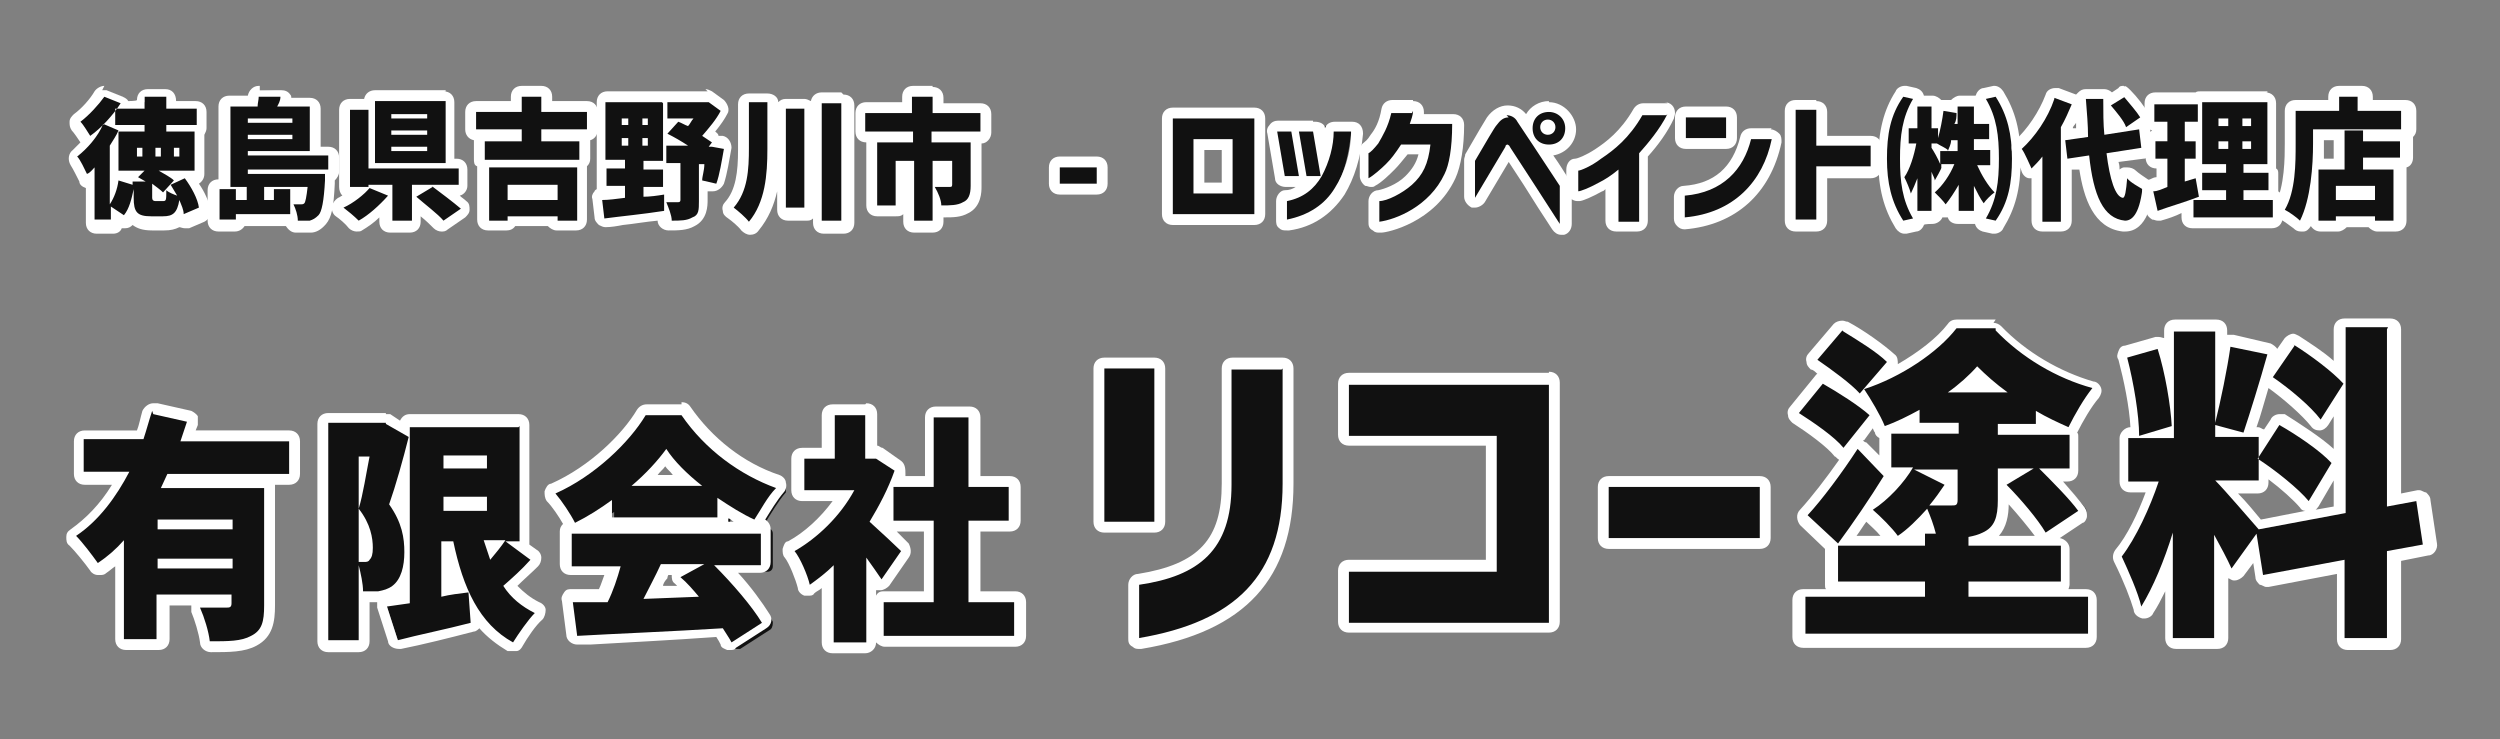
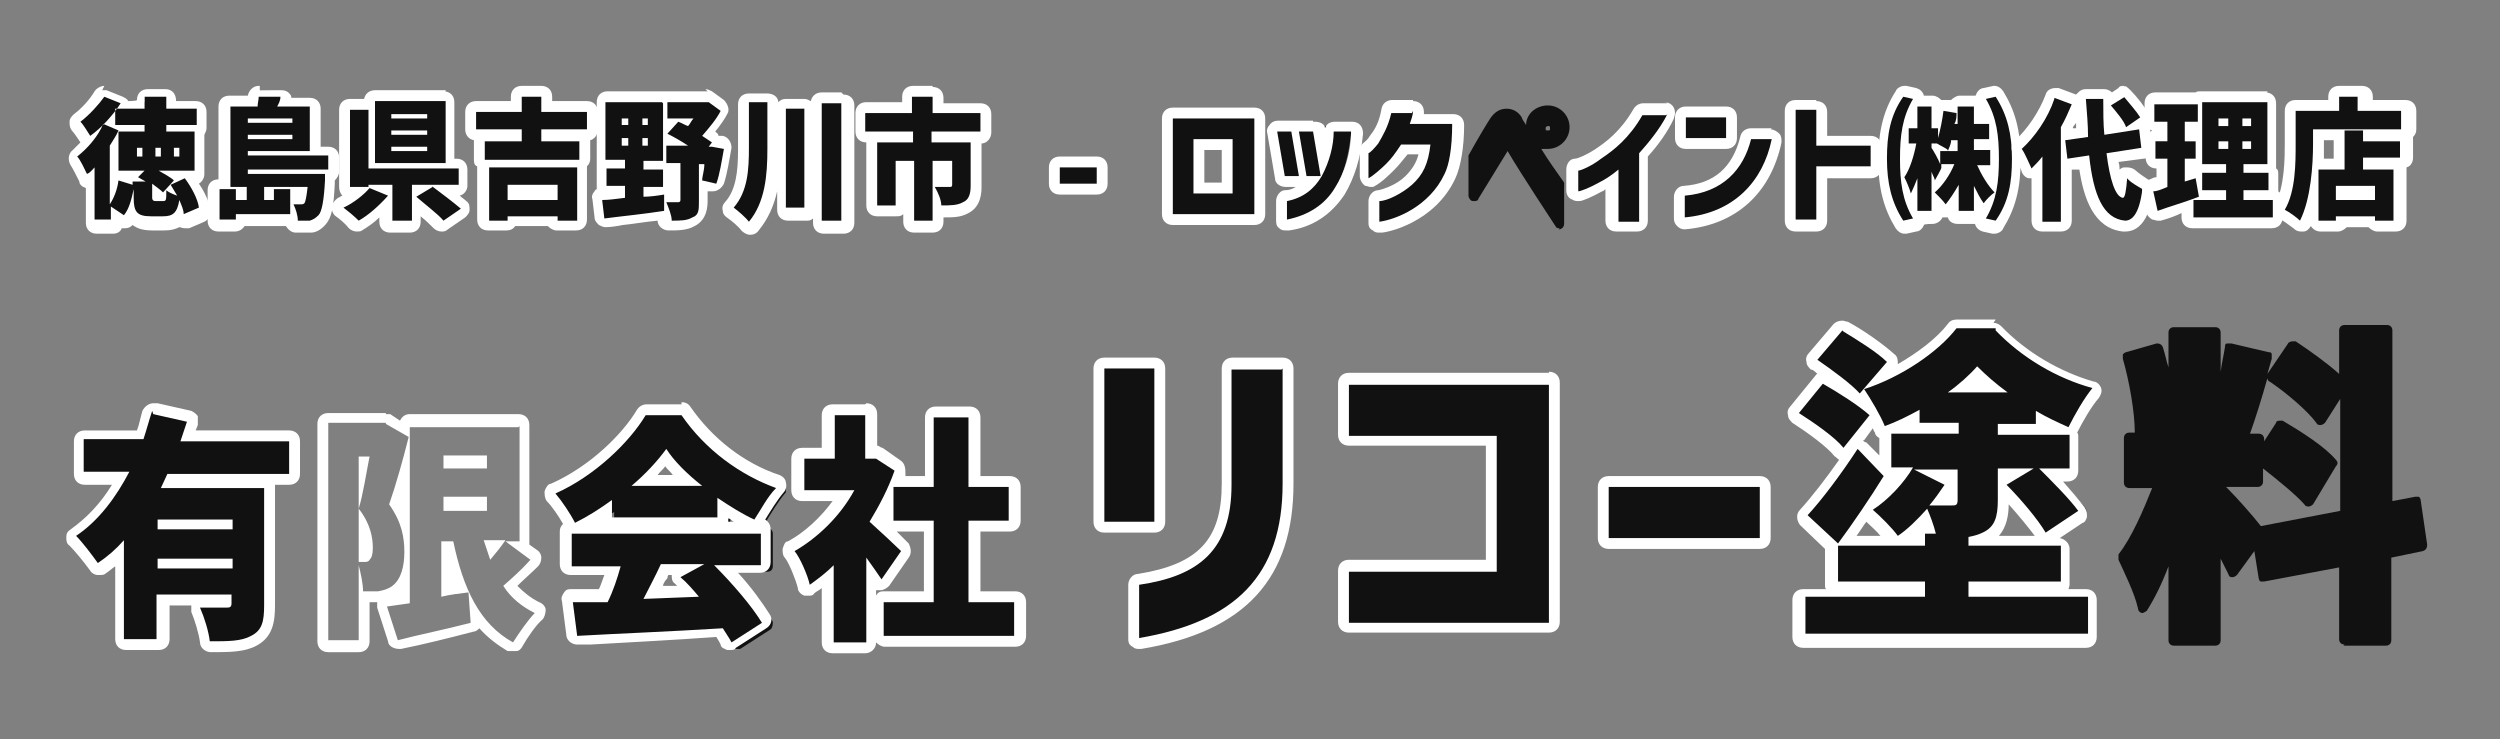
<svg xmlns="http://www.w3.org/2000/svg" id="_レイヤー_1" data-name="レイヤー 1" version="1.1" viewBox="0 0 230 68">
  <rect x="0" y="0" width="230" height="68" fill="#808080" stroke="none" />
  <defs>
    <style>
      .cls-1 {
        fill: #111;
      }

      .cls-1, .cls-2 {
        stroke-width: 0px;
      }

      .cls-2 {
        fill: #fff;
      }
    </style>
  </defs>
  <g id="_レイヤー_2" data-name=" レイヤー 2">
    <g>
      <g>
        <path class="cls-1" d="M8.9,20.8c-.3,0-.5-.2-.5-.5v-3.7h-.3c-.2,0-.3-.1-.3-.3,0-.4-.6-1.2-.8-1.6s0-.5,0-.7c.4-.3.8-.7,1.2-1.1h0c-.1,0-.3-.1-.3-.2-.2-.3-.6-.9-.8-1.2,0-.1,0-.2,0-.4s0-.3.2-.3c.7-.5,1.6-1.5,2-2.2,0-.2.3-.2.4-.2h.2l1.5.6c.1,0,.2.2.3.3h0c0,.1,1.6.1,1.6.1v-.6c0-.3.2-.5.5-.5h1.6c.3,0,.5.2.5.5v.6h2.3c.3,0,.5.2.5.5v1.5c0,.2-.1.4-.3.4v3.8c0,.3-.2.5-.5.5h-.4c.5.7,1.2,1.9,1.4,2.8,0,.2,0,.5-.3.6l-1.4.6h-.4c-.1,0-.2-.2-.2-.3-.3.4-.8.5-1.4.5h-1.1c-1,0-1.5-.3-1.8-.8-.1.2-.2.3-.3.5,0,.1-.2.2-.4.2h-.3l-.4-.3v.3c0,.3-.2.5-.5.5h-1.5,0ZM14.7,18.2s-.1-.1-.2-.2v.2h.2ZM12.2,16.5c0-.1.2-.2.4-.2h-1.1s.7.2.7.2ZM16.4,16.4h.3c0-.1-.3,0-.3,0ZM11,16.3h.1-.2v.2-.2ZM10.5,11.3v-.3l-.2.2h.2Z" />
        <path class="cls-2" d="M15.3,8.9v1.1h2.8v1.5h-2.8v.6h2.6v3.6h-3.3c.5.3,1.1.6,1.4.9l-1,1.1c-.2-.2-.6-.5-1-.8v1.3q0,.3.3.3h.7c.3,0,.3-.1.3-1,.2.2.7.4,1,.5-.2-.3-.4-.7-.6-1l1.3-.6c.6.8,1.2,1.9,1.3,2.7l-1.4.6c0-.4-.2-.8-.4-1.3-.2,1.2-.6,1.5-1.5,1.5h-1.1c-1.3,0-1.6-.4-1.6-1.7v-.8c-.2.9-.4,1.8-.9,2.4l-1.2-.8v1.2h-1.5v-4.8c-.2.2-.4.5-.7.6-.2-.4-.6-1.3-.9-1.6.9-.7,1.9-1.8,2.4-3l1.4.6c-.2.5-.5.9-.8,1.4v5.4c.4-.6.7-1.4.8-2.2l1.3.4v-.3h1.2c-.2-.1-.5-.3-.7-.4l.6-.6h-2.4v-3.6h2.4v-.6h-2.7v-1.5h2.7v-1.1h1.6M16,14.4h.5v-.8h-.5v.8M14.3,14.4h.5v-.8h-.5v.8M12.6,14.4h.5v-.8h-.5v.8M9.6,8.9l1.5.6c-.7,1.1-1.8,2.3-2.8,3-.2-.3-.6-1-.9-1.3.8-.6,1.7-1.6,2.2-2.3M9.6,7.9c-.3,0-.7.2-.9.5-.4.7-1.2,1.6-1.9,2.1-.2.2-.4.4-.4.7s0,.5.2.8c.2.2.6.8.8,1.1h0l-.7.7c-.4.3-.5.9-.2,1.4.2.3.6,1.1.8,1.5,0,.3.3.5.6.6v3.2c0,.6.4,1,1,1h1.5c.4,0,.7-.2.8-.5h.3c.3,0,.5-.1.7-.3.4.3.9.5,1.8.5h1.1c.6,0,1-.1,1.4-.3h0c.1,0,.3.1.5.1h.4l1.4-.6c.4-.2.7-.7.6-1.1-.2-.8-.6-1.7-1.1-2.4.3-.2.5-.5.5-.9v-3.6h0c.1-.2.2-.4.2-.6v-1.5c0-.6-.4-1-1-1h-1.8c0-.7-.4-1.1-1-1.1h-1.6c-.6,0-1,.4-1,1h0c0,.1-.8.1-.8.1-.1-.2-.3-.3-.5-.4l-1.5-.6h-.4l.2-.4Z" />
      </g>
      <g>
        <path class="cls-1" d="M27.2,20.8c-.3,0-.5-.2-.5-.5h0c0-.1-4.5-.1-4.5-.1,0,.3-.2.5-.5.5h-1.5c-.3,0-.5-.2-.5-.5v-2.8c0-.3.2-.5.5-.5h.5v-7.2c0-.3.2-.5.5-.5h2.1v-.4c0-.3.2-.5.5-.5s2,.1,2,.1c.2,0,.3,0,.4.2,0,.1.1.3,0,.4h0c0,.1,2.3.1,2.3.1.3,0,.5.2.5.5v4h1.2c.3,0,.5.2.5.5v1.3c0,.2-.2.4-.4.5v.6c-.2,2.1-.3,3-.7,3.4-.4.4-.8.6-1.1.6h-1.3v.3ZM27.1,18.4h.4s0-.3.1-.7h-.5v.6h0ZM22.1,17.9v-.2h0v.2h0Z" />
        <path class="cls-2" d="M23.8,8.9h2c0,.4-.2.7-.3.9h3v4.1h-5.7v.4h7.4v1.3h-7.4v.4h7.1v.6c-.1,1.9-.3,2.9-.6,3.2s-.5.4-.8.5h-1.1c0-.5-.2-1.1-.4-1.5h.7c.1,0,.2,0,.3-.1.1-.1.2-.6.3-1.5h-4v1.2h.9v-1h1.5v2.3h-5v.5h-1.5v-2.8h1.5v1h1v-1.2h-1.5v-7.4h2.5c0-.3.1-.6.1-.9M22.8,11.3h4.1v-.4h-4.1v.4M22.8,12.8h4.1v-.4h-4.1v.4M29.9,16h0M23.8,7.9c-.5,0-.9.4-1,.9h-1.7c-.6,0-1,.4-1,1v6.7h0c-.6,0-1,.4-1,1v2.8c0,.6.4,1,1,1h1.5c.4,0,.7-.2.9-.5h3.8c.2.3.5.6.9.6h1.4c.4,0,.9-.2,1.4-.8.5-.6.7-1.5.8-3.7v-.3c.2-.2.4-.5.4-.8v-1.3c0-.6-.4-1-1-1h-.7v-3.5c0-.6-.4-1-1-1h-1.7c0-.1,0-.2-.1-.3-.2-.3-.5-.4-.8-.4h-2c0-.1,0-.4,0-.4Z" />
      </g>
      <g>
        <path class="cls-1" d="M36.1,20.8c-.3,0-.5-.2-.5-.5v-1.5c-.7.7-1.6,1.4-2.4,1.9h-.3c0,0-.3,0-.4-.2-.3-.3-.9-.9-1.3-1.1-.1-.1-.2-.3-.2-.4,0-.2.1-.3.3-.4.5-.2,1-.6,1.4-.9h-.6c-.3,0-.5-.2-.5-.5v-7.1c0-.3.2-.5.5-.5h1.7v-.3c0-.3.2-.5.5-.5h6.5c.3,0,.5.2.5.5v5.7h.7c.3,0,.5.2.5.5v1.5c0,.3-.2.5-.5.5h-1.1c.6.5,1.2.9,1.6,1.3,0,.1.2.3.2.4s0,.3-.2.4l-1.6,1.1h-.3c0,0-.3,0-.4-.2-.4-.5-1.3-1.2-2.1-1.8v1.5c0,.3-.2.5-.5.5h-1.8.3Z" />
        <path class="cls-2" d="M41,9.3v5.7h-6.5v-5.7h6.5M36,10.9h3.3v-.4h-3.3v.4M36,12.4h3.3v-.4h-3.3v.4M36,13.9h3.3v-.4h-3.3v.4M33.9,10.1v5.4h8.3v1.5h-4.3v3.3h-1.8v-3.3h-2.2v.2h-1.7v-7.1h1.7M39.7,17.1c.8.6,2,1.5,2.7,2.1l-1.6,1.1c-.5-.6-1.7-1.5-2.5-2.2l1.5-.9M34,17.3l1.7.7c-.8.9-1.8,1.8-2.7,2.3-.4-.4-1-.9-1.4-1.2.9-.4,1.9-1.2,2.4-1.8M41,8.3h-6.5c-.5,0-.9.3-1,.8h-1.3c-.6,0-1,.4-1,1v7.1c0,.3.1.6.3.8-.1,0-.3.2-.4.2-.3.2-.5.5-.6.8,0,.3.1.7.4.9.3.2.9.7,1.2,1.1.2.2.5.3.7.3s.4,0,.5-.1c.5-.3,1.1-.7,1.6-1.2v.4c0,.6.4,1,1,1h1.8c.6,0,1-.4,1-1v-.5c.5.4.9.8,1.2,1.1.2.2.5.3.7.3s.4,0,.6-.2l1.6-1.1c.2-.2.4-.4.4-.7s0-.6-.3-.8c-.2-.2-.4-.3-.6-.5.4-.1.7-.5.7-.9v-1.5c0-.6-.4-1-1-1h-.2v-5.2c0-.6-.4-1-1-1h.2Z" />
      </g>
      <g>
        <path class="cls-1" d="M51.2,20.8c-.2,0-.4-.2-.5-.4h-3.6c0,.2-.3.4-.5.4h-1.7c-.3,0-.5-.2-.5-.5v-5.2c-.2,0-.4-.2-.4-.5v-1.7c0-.3.2-.5.5-.5h2.9-3.7c-.3,0-.5-.2-.5-.5v-1.6c0-.3.2-.5.5-.5h3.7v-.9c0-.3.2-.5.5-.5h1.8c.3,0,.5.2.5.5v.9h3.7c.3,0,.5.2.5.5v1.6c0,.3-.2.5-.5.5h-3.7,3c.3,0,.5.2.5.5v1.7c0,.2,0,.4-.3.5v5.2c0,.3-.2.5-.5.5h-1.8,0ZM50.7,17.9v-.4h-3.6v.4h3.6Z" />
        <path class="cls-2" d="M49.8,8.9v1.4h4.2v1.6h-4.2v1.1h3.5v1.7h-8.7v-1.7h3.4v-1.1h-4.2v-1.6h4.2v-1.4h1.8M53.1,15.4v4.9h-1.8v-.4h-4.6v.4h-1.7v-4.9h8.1M46.7,18.4h4.6v-1.4h-4.6v1.4M49.8,7.9h-1.8c-.6,0-1,.4-1,1v.4h-3.2c-.6,0-1,.4-1,1v1.6c0,.5.3.9.8,1h0v1.7c0,.3,0,.6.3.7h0v4.9c0,.6.4,1,1,1h1.7c.3,0,.6-.1.8-.4h3c.2.2.5.4.8.4h1.8c.6,0,1-.4,1-1v-4.9h0c.2-.2.3-.4.3-.7v-1.7h0c.4-.1.7-.5.7-1v-1.6c0-.6-.4-1-1-1h-3.2v-.4c0-.6-.4-1-1-1h0Z" />
      </g>
      <g>
        <path class="cls-1" d="M61.7,20.8c-.3,0-.5-.2-.5-.5v-.5c-1.2.2-2.5.3-3.7.5l-1.6.2h0c0,0-.2,0-.3-.1,0,0-.2-.2-.2-.3l-.2-1.7c0-.1,0-.3,0-.4,0-.1.2-.2.3-.2.5,0,1,0,1.7-.1h-1.2c-.3,0-.5-.2-.5-.5v-1.6c0-.1,0-.3.2-.4,0,0-.2-.2-.2-.4v-5.3c0-.3.2-.5.5-.5h9.7l1.1.8c.2.2.3.4,0,.7-.3.4-.7,1.2-1.4,1.9.2.1.3.2.4.3,0,0,.2.2.2.3h.6c.3.2.4.4.4.7-.2,1.1-.4,2.4-.7,3.3,0,.2-.3.4-.5.4s0,0,0,0l-.9-.2v1.4c0,.8,0,1.6-.9,2-.6.3-1.3.3-2.2.3h-.2ZM62.1,18.2v-2.6h-.6v1.8h0c0,0,.2.2.2.4v.3h.4,0ZM61.5,11.5h0Z" />
        <path class="cls-2" d="M65.2,9.4l1.1.8c-.4.8-1.1,1.6-1.7,2.3.3.2.6.4.9.6l-.3.4h.3l1.1.2c-.2,1.1-.4,2.4-.7,3.2l-1.3-.3c0-.4.2-.9.2-1.5h-.5v3.4c0,.8,0,1.3-.6,1.5-.5.3-1.1.3-1.9.3,0-.5-.3-1.2-.5-1.7h1.1q.2,0,.2-.2v-3.4h-1.3v-1.6h2c-.6-.4-1.3-.8-1.9-1.1l1-1.1c.3.1.6.3.9.4.2-.2.3-.5.5-.7h-2.4v-1.5h3.8M61,9.5v5.3h-1.8v.8h1.8v1.6h-1.8v.9c.6,0,1.3-.1,1.9-.2v1.5c-1.9.3-4,.5-5.5.7l-.2-1.7c.6,0,1.3-.1,2.1-.2v-1.1h-1.7v-1.6h1.7v-.8h-1.8v-5.3h5.2M59.1,11.5h.5v-.6h-.5v.6M57.2,11.5h.6v-.6h-.6v.6M59.1,13.4h.5v-.7h-.5v.7M57.2,13.4h.6v-.7h-.6v.7M65.2,8.4h-9.3c-.6,0-1,.4-1,1v8s-.2.1-.2.2c-.2.2-.3.5-.2.7l.2,1.7c0,.3.2.5.4.7.2.1.4.2.6.2s0,0,0,0c.5,0,1.1-.1,1.6-.2,1-.1,2.1-.3,3.2-.4h0c0,.5.5.9,1,.9.9,0,1.7,0,2.4-.4,1.2-.6,1.2-1.9,1.2-2.4v-.8h.5c.4,0,.8-.3,1-.7.3-.9.5-2.2.7-3.3,0-.5-.3-1-.8-1.1h-.4c0-.2-.2-.3-.3-.4.5-.6.9-1.2,1.1-1.6.3-.4,0-1-.3-1.3l-1.1-.8c-.2-.1-.4-.2-.6-.2h0l.2.2Z" />
      </g>
      <g>
        <path class="cls-1" d="M68.9,20.9c0,0-.3,0-.4-.2-.3-.3-.9-.9-1.3-1.2,0,0-.2-.2-.2-.3s0-.3,0-.4c1.1-1.3,1.3-3,1.3-5.2v-4.2c0-.3.2-.5.5-.5h1.7c.3,0,.5.2.5.5v4.2c0,2.4,0,5.1-1.8,7.1,0,.1-.2.2-.4.2h0ZM75.6,20.8c-.3,0-.5-.2-.5-.5v-10.8c0-.3.2-.5.5-.5h1.8c.3,0,.5.2.5.5v10.8c0,.3-.2.5-.5.5h-1.8ZM72.3,19.6c-.3,0-.5-.2-.5-.5v-9.1c0-.3.2-.5.5-.5h1.7c.3,0,.5.2.5.5v9.1c0,.3-.2.5-.5.5h-1.7Z" />
        <path class="cls-2" d="M77.4,9.5v10.8h-1.8v-10.8h1.8M70.6,9.5v4.2c0,2.4-.2,4.9-1.7,6.7-.3-.4-1-1-1.4-1.3,1.3-1.5,1.4-3.5,1.4-5.5v-4.2h1.7M74,10v9.1h-1.7v-9.1h1.7M77.4,8.5h-1.8c-.5,0-.9.3-1,.8-.2-.1-.4-.2-.6-.2h-1.7c-.3,0-.5.1-.7.3,0-.5-.5-.8-1-.8h-1.7c-.6,0-1,.4-1,1v4.2c0,2-.2,3.7-1.2,4.8-.2.2-.3.5-.2.8,0,.3.2.5.5.7s1,.8,1.2,1.1c.2.2.5.4.8.4h0c.3,0,.6-.1.8-.4.9-1.1,1.4-2.3,1.7-3.6v1.7c0,.6.4,1,1,1h1.7c.2,0,.4,0,.6-.2v.4c0,.6.4,1,1,1h1.8c.6,0,1-.4,1-1v-10.8c0-.6-.4-1-1-1h0l-.2-.2Z" />
      </g>
      <g>
        <path class="cls-1" d="M84,20.8c-.3,0-.5-.2-.5-.5v-5h-.7v3.6c0,.3-.2.5-.5.5h-1.7c-.3,0-.5-.2-.5-.5v-5.8c0-.3.2-.5.5-.5h2.8-3.9c-.3,0-.5-.2-.5-.5v-1.7c0-.3.2-.5.5-.5h3.8v-1c0-.3.2-.5.5-.5h1.8c.3,0,.5.2.5.5v1h3.9c.3,0,.5.2.5.5v1.7c0,.3-.2.5-.5.5h-4,3.1c.3,0,.5.2.5.5v4c0,.7,0,1.6-1,2-.7.3-1.4.3-2.3.3s-.3,0-.4-.2v1.1c0,.3-.2.5-.5.5h-1.7.3ZM86.3,16.7h.8v-1.4h-.8v1.4Z" />
        <path class="cls-2" d="M85.8,8.9v1.5h4.4v1.7h-4.5v1h3.6v4c0,.8-.2,1.3-.7,1.5-.5.3-1.2.3-2,.3,0-.5-.3-1.2-.6-1.7h1.3c.2,0,.3,0,.3-.2v-2.2h-1.8v5.5h-1.7v-5.5h-1.7v4.1h-1.7v-5.8h3.3v-1h-4.4v-1.7h4.3v-1.5h1.8M85.8,7.9h-1.8c-.6,0-1,.4-1,1v.5h-3.3c-.6,0-1,.4-1,1v1.7c0,.6.4,1,1,1h0v5.8c0,.6.4,1,1,1h1.7c.3,0,.5,0,.7-.2v.7c0,.6.4,1,1,1h1.7c.6,0,1-.4,1-1v-.4c.9,0,1.6,0,2.3-.4,1.2-.6,1.2-2,1.2-2.4v-4h0c.5,0,.9-.5.9-1v-1.7c0-.6-.4-1-1-1h-3.4v-.5c0-.6-.4-1-1-1h0Z" />
      </g>
      <g>
        <rect class="cls-1" x="97.1" y="14.9" width="4.4" height="2.5" rx=".5" ry=".5" />
        <path class="cls-2" d="M100.9,15.4v1.5h-3.4v-1.5h3.4M100.9,14.4h-3.4c-.6,0-1,.4-1,1v1.5c0,.6.4,1,1,1h3.4c.6,0,1-.4,1-1v-1.5c0-.6-.4-1-1-1h0Z" />
      </g>
      <g>
        <path class="cls-1" d="M107.9,20.2c-.3,0-.5-.2-.5-.5v-8.8c0-.3.2-.5.5-.5h7.5c.3,0,.5.2.5.5v8.8c0,.3-.2.5-.5.5h-7.5ZM113,17.3v-4h-2.6v4h2.6Z" />
        <path class="cls-2" d="M115.4,10.9v8.8h-7.5v-8.8h7.5M109.8,17.8h3.6v-5h-3.6v5M115.4,9.9h-7.5c-.6,0-1,.4-1,1v8.8c0,.6.4,1,1,1h7.5c.6,0,1-.4,1-1v-8.8c0-.6-.4-1-1-1h0ZM110.8,13.8h1.6v3h-1.6v-3h0Z" />
      </g>
      <g>
        <path class="cls-1" d="M118.3,20.7c0,0-.2,0-.3-.1,0,0-.2-.2-.2-.4v-1.7c0-.2.2-.5.4-.5.9-.2,1.7-.6,2.3-1.3h-.3c0,0-.3,0-.4-.2,0,.1-.2.2-.4.2h-1.3c-.2,0-.5-.2-.5-.4l-.7-4.1c0-.1,0-.3,0-.4s.2-.2.4-.2h1.2c.2,0,.3,0,.4.2h0c0-.1.2-.2.4-.2h1.2c.2,0,.5.2.5.4l.4,2.5c.3-.9.4-1.7.4-2.4s.2-.5.5-.5h1.6c0,0,.3,0,.4.2,0,.1,0,.2,0,.4-.2,2.1-.7,4-1.6,5.4-1.1,1.7-2.7,2.8-4.7,3.1h0Z" />
        <path class="cls-2" d="M120.8,12.1l.7,4.1h-1.3l-.7-4.1h1.2M118.8,12.1l.7,4.1h-1.3l-.7-4.1h1.2M124.3,12.1h0M124.3,12.1c0,1.9-.6,3.8-1.5,5.2-.9,1.5-2.4,2.5-4.4,2.9v-1.7c1.5-.3,2.5-1.1,3.2-2.3h0c.7-1.3,1.1-2.8,1.1-4.1h1.6M121.6,16.2h0M120.8,11.1h-3.2c-.3,0-.6.1-.8.4-.2.2-.3.5-.2.8l.7,4.1c0,.5.5.8,1,.8h.9c-.3.2-.6.3-1,.3s-.8.5-.8,1v1.7c0,.3,0,.6.3.8.2.2.4.2.7.2s0,0,.2,0c2.2-.3,3.9-1.5,5.1-3.3.9-1.5,1.5-3.4,1.7-5.6h0c0-.7-.4-1.1-1-1.1h-1.6c-.4,0-.8.2-.9.6,0-.4-.5-.6-.9-.6h-.2ZM124.3,13.1h0ZM121.6,17.2h0Z" />
      </g>
      <g>
        <path class="cls-1" d="M126.9,20.9c0,0-.2,0-.3-.1,0,0-.2-.2-.2-.4v-1.9c0-.3.2-.5.4-.5.7,0,1.9-.7,2.7-1.4.8-.8,1.3-1.6,1.5-2.9h-1.8c-.5.8-.9,1.2-1.3,1.6-.4.4-1.2,1.1-1.7,1.4s0,0-.2,0h-.3c0,0-.2-.3-.2-.4v-2.3c0-.2,0-.3.2-.4.2-.2.5-.4.7-.8.4-.6.8-1.4,1.1-2.6,0-.2.2-.4.5-.4h1.9c.1,0,.3,0,.4.2,0,.1.1.3.1.4,0,.2,0,.5-.1.7h3.3c.3,0,.5.2.5.5,0,2-.3,3.8-.7,4.8-1.8,3.9-5.9,4.6-6.4,4.7h0v-.2Z" />
        <path class="cls-2" d="M130,10.2h0M130,10.2c0,.4-.2.9-.3,1.2h3.9c0,2.3-.3,3.8-.7,4.6-1.4,3-4.5,4.2-6,4.4v-1.9c.7,0,2.1-.7,3-1.5,1-.9,1.5-1.9,1.7-3.7h-2.7c-.6.9-.9,1.3-1.4,1.8-.4.4-1.2,1.1-1.6,1.3v-2.3c.2-.1.5-.4.9-.9.4-.7.9-1.5,1.2-2.8h1.9M133.6,11.4h0M130,9.2h-1.9c-.5,0-.9.3-1,.8-.2,1.2-.6,1.9-1,2.4-.3.5-.5.6-.6.7-.3.2-.4.5-.4.8v2.3c0,.3.2.7.5.9.2,0,.3.1.5.1s.3,0,.4-.1c.6-.3,1.4-1.1,1.8-1.5s.7-.8,1.2-1.4h1c-.2.8-.6,1.4-1.2,2-.8.8-2,1.2-2.5,1.3-.5,0-.9.5-.9,1v1.9c0,.3,0,.6.4.8.2.2.4.2.6.2h.2c.5,0,4.9-.9,6.8-5,.5-1.1.8-2.9.8-4.9h0c0-.6-.4-1-1-1h-2.7v-.2c0-.6-.4-1-1-1h0Z" />
      </g>
      <g>
        <path class="cls-1" d="M143.5,21c-.2,0-.3,0-.4-.2,0,0-3.3-5-4.4-6.9l-2.7,4.4c0,.2-.3.2-.4.2h-.1c-.2,0-.4-.3-.4-.5v-3.7c1-1.8,1.8-3.1,2-3.4.4-.6.9-.9,1.5-.9s1.1.3,1.4.8c0,.1.2.4.4.7,0-1,.9-1.8,2-1.8s2,.9,2,2-.9,2-2,2-.4,0-.6,0c.6,1,1.4,2.1,2.1,3.1v3.8c0,.2-.1.4-.4.5h-.1,0ZM142.4,11.6s-.2,0-.2.2,0,.2.2.2.2,0,.2-.2,0-.2-.2-.2Z" />
-         <path class="cls-2" d="M142.5,10.3c.8,0,1.5.6,1.5,1.5s-.6,1.5-1.5,1.5-1.5-.6-1.5-1.5.6-1.5,1.5-1.5M142.4,12.4c.4,0,.7-.3.7-.7s-.3-.7-.7-.7-.7.3-.7.7.3.7.7.7M138.6,10.6c.4,0,.8.2,1,.6.4.6,2.2,3.3,3.9,5.9v3.5c-2-3.1-2.9-4.5-4.6-7.1,0-.1-.2-.2-.2-.2,0,0-.2,0-.2.2l-2.8,4.7v-3.4c1-1.7,1.8-3.1,2-3.3.3-.4.6-.7,1.1-.7M142.5,9.3c-.9,0-1.7.5-2.1,1.2-.4-.5-1-.8-1.7-.8s-1.4.4-1.9,1.1c-.2.3-.9,1.5-2,3.4,0,.2-.1.3-.1.5v3.4c0,.4.3.8.7,1h.3c.3,0,.7-.2.9-.5l2.2-3.7c1,1.5,1.7,2.6,2.7,4.2l1.3,2c.2.3.5.5.8.5h.3c.4-.1.7-.5.7-1v-3.5c0-.2,0-.4-.2-.5-.5-.8-1-1.6-1.5-2.3,1.2-.2,2.1-1.2,2.1-2.4s-1.1-2.5-2.5-2.5h0Z" />
      </g>
      <g>
        <path class="cls-1" d="M149,20.8c-.3,0-.5-.2-.5-.5v-3.9c-.3.2-.7.5-1,.6-.9.5-1.8.8-2,.8h-.1c-.1,0-.2,0-.3-.1-.1,0-.2-.2-.2-.4v-1.9c0-.2.2-.4.4-.5.1,0,1-.4,2-1,1.5-.9,2.6-2.2,3.6-3.8,0-.2.3-.2.4-.2h2.2c.2,0,.3,0,.4.2,0,.1.1.3,0,.5-.6,1.3-1.6,2.5-2.5,3.5v6.1c0,.3-.2.5-.5.5h-1.9,0Z" />
        <path class="cls-2" d="M153.4,10.5h0M153.4,10.5c-.7,1.4-1.8,2.7-2.6,3.6v6.3h-1.9v-4.8c-.6.5-1.2.9-1.8,1.2-.9.5-1.7.8-1.9.8v-1.9c.2,0,1.2-.4,2.1-1.1,1.2-.8,2.6-1.9,3.8-4h2.2M153.4,9.5h-2.2c-.4,0-.7.2-.9.5-1.2,2.1-2.6,3.1-3.5,3.7-.9.6-1.7.9-1.9.9-.5,0-.8.5-.8,1v1.9c0,.3.1.6.4.8.2.1.4.2.6.2s.2,0,.2,0c.3,0,1.2-.4,2.1-.9.1,0,.2-.1.3-.2v2.9c0,.6.4,1,1,1h1.9c.6,0,1-.4,1-1v-5.9c.9-1,1.8-2.2,2.4-3.5,0-.1.1-.3.1-.5,0-.6-.4-1-1-1h.3ZM153.4,11.5h0Z" />
      </g>
      <g>
        <path class="cls-1" d="M155,20.5c-.1,0-.2,0-.3-.1-.1,0-.2-.2-.2-.4v-2c0-.3.2-.5.5-.5,3-.2,4.9-1.8,5.6-4.8,0-.2.3-.4.5-.4h1.9c.1,0,.3,0,.4.2,0,.1.1.3.1.4-.9,4.4-3.9,7.2-8.4,7.6h-.1ZM155,13.1c-.3,0-.5-.2-.5-.5v-1.9c0-.3.2-.5.5-.5h3.7c.3,0,.5.2.5.5v1.9c0,.3-.2.5-.5.5h-3.7Z" />
        <path class="cls-2" d="M158.8,10.8v1.9h-3.7v-1.9h3.7M163,12.8c-.8,3.9-3.5,6.8-8,7.2v-2c3.5-.3,5.4-2.4,6.1-5.2h1.9M158.8,9.8h-3.7c-.6,0-1,.4-1,1v1.9c0,.6.4,1,1,1h3.7c.6,0,1-.4,1-1v-1.9c0-.6-.4-1-1-1h0ZM163,11.8h-1.9c-.5,0-.9.3-1,.8-.7,2.8-2.4,4.3-5.2,4.5-.5,0-.9.5-.9,1v2c0,.3.1.5.3.7s.4.3.7.3,0,0,0,0c4.7-.4,7.9-3.3,8.9-8,0-.3,0-.6-.2-.8s-.5-.4-.8-.4h0ZM163,13.8h0Z" />
      </g>
      <g>
        <path class="cls-1" d="M165.2,20.8c-.3,0-.5-.2-.5-.5v-10.1c0-.3.2-.5.5-.5h1.9c.3,0,.5.2.5.5v2.7h4.5c.3,0,.5.2.5.5v1.9c0,.3-.2.5-.5.5h-4.5v4.4c0,.3-.2.5-.5.5h-1.9Z" />
        <path class="cls-2" d="M167.1,10.2v3.2h5v1.9h-5v4.9h-1.9v-10.1h1.9M167.1,9.2h-1.9c-.6,0-1,.4-1,1v10.1c0,.6.4,1,1,1h1.9c.6,0,1-.4,1-1v-3.9h4c.6,0,1-.4,1-1v-1.9c0-.6-.4-1-1-1h-4v-2.2c0-.6-.4-1-1-1h0Z" />
      </g>
      <g>
        <path class="cls-1" d="M175.1,20.9c-.2,0-.3,0-.4-.2-1.1-1.7-1.5-3.5-1.5-6s.5-4.3,1.5-6c0-.1.3-.2.4-.2h.1l.9.2c.2,0,.3.1.3.3v.4h1.3c.3,0,.5.2.5.5v.7-.4c0-.1,0-.3.2-.4h.3c.1,0,0,0,0,0l.8.2c0-.3.2-.5.5-.5h1.4c.3,0,.5.2.5.5v1.1h.9c-.2-.5-.4-1.1-.7-1.6v-.4c0-.1.2-.3.3-.3l.9-.2h.1c.2,0,.3,0,.4.2,1.1,1.7,1.5,3.5,1.5,6s-.5,4.3-1.5,6c0,.1-.3.2-.4.2h-.1l-.9-.2c-.2,0-.3-.1-.3-.3v-.4c.1-.2.3-.5.4-.7h-.1c-.2,0-.3,0-.4-.2h0v.4c0,.3-.2.5-.5.5h-1.4c-.3,0-.5-.2-.5-.5v-.6c-.1.2-.2.3-.4.4,0,0-.2.2-.4.2s0,0,0,0c-.2,0-.3,0-.4-.2,0-.1-.2-.2-.3-.4v.6c0,.3-.2.5-.5.5h-1.3v.4c0,.1-.2.3-.3.3l-.9.2h-.1,0ZM175.8,18.3c0,.2.1.4.2.6v-.6h-.2ZM182.7,15.7c.2.3.4.6.6.9v-1h-.6ZM175.4,13.7v1.4c.1-.4.3-.8.4-1.3h-.4,0ZM183.1,13.3h.2v-.3c0,.1-.2.2-.4.2h-.9,1.1ZM176,11.3v-1c-.1.3-.2.6-.3,1h.3Z" />
        <path class="cls-2" d="M183.6,8.9c1.1,1.7,1.5,3.5,1.5,5.7s-.3,4-1.5,5.7l-.9-.2c1-1.7,1.2-3.4,1.2-5.5s-.2-3.8-1.2-5.5l.9-.2M175.1,8.9l.9.2c-1,1.7-1.2,3.4-1.2,5.5s.2,3.8,1.2,5.5l-.9.2c-1.1-1.7-1.5-3.5-1.5-5.7s.3-4,1.5-5.7M181.6,9.8v1.6h1.4v1.4h-1.4v1h1.5v1.4h-1.2c.4.9,1,1.9,1.6,2.5-.3.2-.8.7-1,1-.3-.4-.6-1-.9-1.6v2.3h-1.4v-2.4c-.4.7-.8,1.3-1.2,1.8-.2-.3-.7-.8-1-1.1.7-.6,1.4-1.6,1.8-2.6h-1.2v.3c.1,0-.6,1.2-.6,1.2,0-.2-.2-.5-.3-.8v3.6h-1.3v-3c-.2.5-.4,1-.6,1.4-.1-.4-.4-1.1-.6-1.5.5-.7.9-2,1.1-3.1h-.7v-1.4h.8v-2h1.3v2h.6v.9c.2-.7.4-1.7.5-2.5l1.2.2c0,.3,0,.7-.2,1h.3v-1.6h1.4M179.2,13.8c-.2-.2-.7-.4-1-.6h-.5v.4c.2.3.6,1,.8,1.5v-1.2h1.6v-1h-.6c0,.4-.2.7-.3,1M183.6,7.9h-.2l-.9.2c-.3,0-.6.3-.7.6h0q0,.1-.1.1h-1.4c-.3,0-.6.2-.8.4h-.9c-.2-.2-.5-.4-.8-.4h-.8c-.1-.4-.4-.6-.7-.7l-.9-.2h-.2c-.3,0-.7.2-.8.5-1.1,1.7-1.6,3.7-1.6,6.3s.5,4.5,1.6,6.3c.2.3.5.5.8.5s.2,0,.2,0l.9-.2c.3,0,.6-.3.7-.6h0c0-.1.8-.1.8-.1.4,0,.8-.3.9-.6h.5c.1.4.5.6.9.6h1.6c.1.4.4.6.7.7l.9.2h.2c.3,0,.7-.2.8-.5,1.1-1.8,1.6-3.6,1.6-6.3s-.5-4.5-1.6-6.3c-.2-.3-.5-.5-.8-.5h.1Z" />
      </g>
      <g>
        <path class="cls-1" d="M187.9,20.8c-.3,0-.5-.2-.5-.5v-4.7h-.1c0,.1-.2.2-.4.2s0,0-.1,0c-.2,0-.3-.2-.4-.3-.1-.4-.6-1.3-.9-1.7-.1-.2-.1-.5,0-.6,1.1-1,2.3-2.7,2.9-4.4,0-.2.3-.3.5-.3h.2l1.6.6c.1,0,.2.1.3.3s0,.3,0,.4c-.3.7-.6,1.3-.9,2v.6l1.3-.2c0-.9-.1-1.8-.1-3.1s0-.3.1-.4.2-.2.4-.2h1.7c.3,0,.5.2.5.5h0l1.1-.7h.3c.1,0,.3,0,.4.2.5.6,1.2,1.4,1.6,2.1.1.2,0,.5-.2.6l-.2.2h.2c.1,0,.2.2.2.3l.2,1.7c0,.3-.2.5-.4.6l-2.7.4c.2,1.8.6,2.6.8,2.9v-1.1c0-.2.1-.4.3-.4h.2c.1,0,.3,0,.4.2.3.3.9.7,1.2.9.2,0,.3.3.3.5-.1.8-.4,3.4-2.1,3.4s-.1,0-.1,0c-2.5-.3-3.3-3.2-3.7-5.9l-1.4.2h0v5.2c0,.3-.2.5-.5.5h-2ZM194,10.4v1.4h.9c-.2-.5-.5-1-.9-1.4Z" />
        <path class="cls-2" d="M195.4,8.9c.5.6,1.2,1.4,1.5,1.9l-1.3.9c-.2-.6-.9-1.4-1.4-2l1.3-.8M189,9l1.6.6c-.3.7-.6,1.4-1,2.1v8.7h-1.7v-6c-.3.4-.7.8-1,1.1-.2-.4-.6-1.4-.9-1.8,1.2-1.1,2.4-2.8,3-4.6M193.5,9.1c0,1.2,0,2.3.1,3.3l3.2-.5.2,1.7-3.2.5c.3,2.4.8,4,1.5,4.1h0c.2,0,.3-.6.4-1.8.3.4,1.1.8,1.4,1-.3,2.4-1,2.9-1.6,2.9s0,0,0,0c-2-.2-2.9-2.3-3.3-6l-2,.3-.2-1.7,2.1-.3c0-1.1-.1-2.2-.2-3.5h1.7M195.4,7.9c-.2,0-.4,0-.5.2l-.6.4c-.2-.2-.5-.3-.7-.3h-1.7c-.3,0-.5.1-.7.3,0,0-.1.1-.2.2h0l-1.6-.6h-.3c-.4,0-.8.2-.9.6-.6,1.6-1.7,3.2-2.8,4.2-.4.3-.4.9-.2,1.3.2.4.7,1.2.8,1.6.1.3.4.6.7.6h.2v3.9c0,.6.4,1,1,1h1.7c.6,0,1-.4,1-1v-4.7h.7c.4,2.6,1.3,5.4,4,5.7h.2c2.1,0,2.5-2.9,2.6-3.8,0-.4-.1-.8-.5-1-.3-.2-.9-.6-1.1-.8-.2-.2-.5-.3-.8-.3h-.3c-.1,0-.3.1-.4.2,0-.2,0-.4-.1-.7l2.3-.3c.5,0,.9-.6.8-1.1l-.2-1.7c0-.1,0-.2-.1-.3.2-.3.3-.7,0-1-.4-.7-1.1-1.6-1.7-2.2s-.5-.3-.7-.3h.1ZM190.7,11.8c0-.2.2-.3.3-.5v.5h-.3Z" />
      </g>
      <g>
        <path class="cls-1" d="M201.8,20.5c-.3,0-.5-.2-.5-.5v-1.1c-.9.3-1.8.6-2.6.9h-.4c-.1,0-.2-.2-.2-.3l-.4-1.8c0-.3.1-.5.4-.6.3,0,.6-.2.9-.3v-1.7h-.6c-.3,0-.5-.2-.5-.5v-1.6c0-.3.2-.5.5-.5h.6v-.8h-.7c-.3,0-.5-.2-.5-.5v-1.6c0-.3.2-.5.5-.5h3.9s.2-.1.4-.1h6.1c.3,0,.5.2.5.5v5.7c0,.1,0,.3-.2.4.2,0,.3.3.3.4v1.6c0,.1,0,.3-.2.4h0c.3,0,.5.2.5.5v1.6c0,.3-.2.5-.5.5h-7.3ZM201.6,16h.4q0-.1.1-.2c0-.1.1-.2.2-.3-.1,0-.2-.2-.2-.4h-.5v.9ZM202,12.5h0v-.8h-.5v.8h.5Z" />
        <path class="cls-2" d="M208.6,9.4v5.7h-2.2v.8h2.3v1.6h-2.3v.9h2.7v1.6h-7.3v-1.6h3v-.9h-2.2v-1.6h2.2v-.8h-2.2v-5.7h6.1M206.3,11.6h.8v-.7h-.8v.7M204.1,11.6h.9v-.7h-.9v.7M206.3,13.7h.8v-.7h-.8v.7M204.1,13.7h.9v-.7h-.9v.7M202.2,9.6v1.6h-1.2v1.8h1v1.6h-1v2.1c.3-.1.7-.2,1-.3l.3,1.7c-1.3.5-2.7.9-3.8,1.3l-.4-1.8c.4,0,.8-.2,1.3-.4v-2.6h-1.1v-1.6h1.1v-1.8h-1.2v-1.6h3.9M208.6,8.4h-6.1c-.2,0-.4,0-.5.1h-3.7c-.6,0-1,.4-1,1v1.6c0,.4.3.8.7.9-.3.2-.6.5-.6.9v1.6c0,.6.4,1,1,1h0v.8c-.2,0-.4.1-.6.2-.5.1-.8.7-.7,1.2l.4,1.8c0,.3.2.5.5.7.2,0,.3.1.5.1h.3c.7-.2,1.3-.4,1.9-.7v.4c0,.6.4,1,1,1h7.3c.6,0,1-.4,1-1v-1.6c0-.3-.1-.6-.4-.8h0v-1.6c0-.2,0-.4-.2-.5v-6c0-.6-.4-1-1-1h.2Z" />
      </g>
      <g>
        <path class="cls-1" d="M218.5,20.8c-.2,0-.4-.2-.5-.4h-2.6c0,.2-.2.4-.5.4h-1.6c-.3,0-.5-.2-.5-.5v-1.9c-.2.8-.4,1.5-.8,2.1,0,.1-.2.2-.4.3h0c-.1,0-.2,0-.3-.1-.3-.3-1-.7-1.3-.9-.1,0-.2-.2-.3-.3v-.4c1-1.7,1-4.6,1-5.8v-3c0-.3.2-.5.5-.5h3.5v-.8c0-.3.2-.5.5-.5h1.7c.3,0,.5.2.5.5v.8h3.5c.3,0,.5.2.5.5v1.7c0,.3-.2.5-.5.5h-3.1,2.9c.3,0,.5.2.5.5v1.5c0,.3-.2.5-.5.5h-2.9,2.3c.3,0,.5.2.5.5v4.7c0,.3-.2.5-.5.5h-1.7.1ZM218,17.9v-.3h-2.6v.3h2.6ZM213.3,13.2v1.9h1.9v-2.7h-1.9v.8Z" />
        <path class="cls-2" d="M216.9,8.9v1.3h4v1.7h-8.1v1.3c0,2-.2,5.1-1.2,7.1-.3-.3-1-.8-1.4-1,1-1.7,1-4.3,1-6.1v-3h4v-1.3h1.7M217.4,12v1h3.4v1.5h-3.4v1.1h2.8v4.7h-1.7v-.4h-3.6v.4h-1.6v-4.7h2.4v-3.6h1.7M214.9,18.4h3.6v-1.3h-3.6v1.3M216.9,7.9h-1.7c-.6,0-1,.4-1,1v.3h-3c-.6,0-1,.4-1,1v3c0,1.2,0,4-.9,5.6-.1.2-.2.5,0,.8,0,.3.3.5.5.6.3.1.9.6,1.2.8.2.2.4.3.7.3s.1,0,.2,0c.3,0,.5-.2.7-.5.2.3.5.5.9.5h1.6c.3,0,.6-.2.8-.4h2c.2.2.5.4.8.4h1.7c.6,0,1-.4,1-1v-4.9c.4-.1.6-.5.6-.9v-1.9c.2-.2.3-.4.3-.7v-1.7c0-.6-.4-1-1-1h-3v-.3c0-.6-.4-1-1-1h-.4ZM213.8,12.9h.9v1.7h-.9v-1.7h0Z" />
      </g>
      <g>
        <path class="cls-1" d="M19.4,59.6c-.3,0-.5-.2-.5-.4-.1-.8-.5-2.2-.9-2.9v-.5c0,0,.2-.2.4-.2s0,0,0,0h2.4v-.2h-5.9v3.6c0,.3-.2.5-.5.5h-3c-.3,0-.5-.2-.5-.5v-7.8c-.5.5-1,.9-1.6,1.3h-.3c-.1,0,0,0,0,0-.1,0-.3,0-.3-.2-.5-.7-1.4-1.8-2-2.4,0,0-.2-.3-.2-.4,0-.2,0-.3.2-.4,1.7-1.1,3.1-2.8,4.4-5h-3.4c-.3,0-.5-.2-.5-.5v-3c0-.3.2-.5.5-.5h5.1c.2-.7.5-1.5.6-2.2,0-.2.3-.4.5-.4s0,0,.1,0l3.1.7c.1,0,.3,0,.3.2v.4s-.3,1-.4,1.2h9.3c.3,0,.5.2.5.5v3c0,.3-.2.5-.5.5h-10.8s0,.2-.1.3h8.7c.3,0,.5.2.5.5v10.8c0,1.5-.2,2.6-1.5,3.3-1,.5-2.3.6-4,.6h.3Z" />
        <path class="cls-2" d="M14.1,38.1l3.1.7c-.2.6-.4,1.2-.6,1.8h10v3h-11.2c-.2.4-.4.9-.6,1.3h9.5v10.8c0,1.5-.2,2.3-1.2,2.8-.9.5-2.1.5-3.8.5-.1-.9-.5-2.2-.9-3.1h2.4c.3,0,.5,0,.5-.4v-.8h-6.9v4.1h-3v-9.1c-.7.8-1.5,1.5-2.4,2.1-.5-.7-1.4-1.9-2-2.5,2.1-1.4,3.7-3.6,4.9-5.9h-4.2v-3h5.5c.3-.9.5-1.7.8-2.6M14.5,48.7h6.9v-.9h-6.9v.9M14.5,52.3h6.9v-.9h-6.9v.9M14.1,37.1c-.4,0-.8.3-1,.7-.2.7-.3,1.3-.5,1.8h-4.8c-.6,0-1,.4-1,1v3c0,.6.4,1,1,1h2.5c-1.1,1.8-2.4,3.1-3.8,4.1-.3.2-.4.4-.4.7s0,.6.3.8c.5.5,1.4,1.6,1.9,2.3.1.2.4.4.7.4h.2c.2,0,.4,0,.6-.2.3-.2.5-.4.8-.6v6.7c0,.6.4,1,1,1h3c.6,0,1-.4,1-1v-3.1h2v.6c.3.7.7,2,.8,2.8,0,.5.5.9,1,.9,1.7,0,3.1,0,4.2-.6,1.5-.8,1.7-2.2,1.7-3.7v-11.1h1.3c.6,0,1-.4,1-1v-3c0-.6-.4-1-1-1h-8.6l.2-.5v-.8c-.1-.2-.4-.4-.6-.5l-3.1-.7h-.4Z" />
      </g>
      <g>
-         <path class="cls-1" d="M30.2,59.6c-.3,0-.5-.2-.5-.5v-20c0-.3.2-.5.5-.5h5.1q0,0,0,0h.3l1.6,1v-.4c0-.3.2-.5.5-.5h10c.3,0,.5.2.5.5v10.6c0,.2,0,.4-.3.5l1.1.8c0,0,.2.2.2.4s0,.3,0,.4c-.7.7-1.5,1.5-2.2,2.1.7.8,1.5,1.5,2.5,1.9,0,0,.3.2.3.4s0,.3,0,.4c-.6.6-1.5,1.8-1.9,2.6s-.2.2-.3.3h-.3c-1.2-.7-2.3-1.6-3.1-2.9v.5c0,.2,0,.5-.3.5-2.2.6-4.6,1.1-6.5,1.5h-.3c-.2,0-.4,0-.5-.3l-1-3.1v-.4c0,0,.2-.2.4-.2l1.6-.2v-1.8c-.2.5-.5.9-.9,1.2s-.9.5-1.5.6h-1.4v4.1c0,.3-.2.5-.5.5h-3ZM41.3,54.2c.2,0,1.1-.2,1.3-.2-.4-1.1-.8-2.3-1.1-3.8h-.2v4ZM33.6,51.2h.2s0,0,0-.7,0-1.3-.4-2v2.8h.1ZM45.2,50.5s.2-.2.2-.3h-.3v.3h0ZM36.3,46.4c.5.7.8,1.4,1,2v-5.4c-.3,1.2-.7,2.4-1,3.4ZM44.3,46.5v-.3h-3v.3h3ZM33.5,42.8v-.3h0v.3ZM44.3,42.6v-.2h-3v.2h3Z" />
        <path class="cls-2" d="M35.5,39l2.1,1.2c-.5,2-1.2,4.5-1.8,6.2,1.2,1.7,1.4,3.1,1.4,4.4s-.3,2.5-1.1,3.1c-.4.3-.8.4-1.3.5h-1.4c0-.7-.2-1.6-.4-2.4v6.9h-2.8v-20h5.3M34.2,42h-1.2v9.7h.5c.2,0,.4,0,.5-.2.2-.2.3-.5.3-1.1,0-.9-.2-2.2-1.3-3.6.4-1.3.7-3.3,1-4.8M47.8,39.2v10.6h-1.3l2.3,1.7c-.8.9-1.7,1.7-2.5,2.4.7,1.1,1.7,1.9,2.9,2.5-.6.6-1.5,1.9-2,2.7-3.1-1.7-4.6-5-5.5-9.3h-1.1v5.1c.8-.2,1.7-.3,2.5-.4l.2,2.8c-2.3.6-4.8,1.1-6.7,1.6l-1-3.1,2.1-.3v-16.2h10M40.8,43.1h4v-1.2h-4v1.2M40.8,47h4v-1.3h-4v1.3M46.5,49.7h-2c.2.6.4,1.2.6,1.8.5-.6,1-1.2,1.4-1.8M35.5,38h-5.3c-.6,0-1,.4-1,1v20c0,.6.4,1,1,1h2.8c.6,0,1-.4,1-1v-3.6h.7v.5l1,3.1c0,.4.5.7,1,.7s0,0,.2,0c2-.4,4.4-1,6.7-1.6.2,0,.4-.2.5-.3.7.8,1.6,1.5,2.6,2.1.2,0,.3,0,.5,0h.3c.3,0,.5-.3.6-.5.4-.7,1.2-1.9,1.8-2.4.2-.2.3-.6.3-.9s-.3-.6-.6-.7c-.8-.4-1.4-.9-2-1.5.6-.6,1.3-1.2,1.9-1.8.2-.2.3-.5.3-.8s-.2-.6-.4-.7l-.7-.5v-11c0-.6-.4-1-1-1h-10c-.4,0-.7.2-.9.6l-.9-.6c-.2,0-.3,0-.5,0h.1ZM41.8,53.6v-.3c0,0,0,.2,0,.3h0Z" />
      </g>
      <g>
        <path class="cls-1" d="M67.3,59.6h0c0,0-.2,0-.3-.3,0-.3-.3-.6-.6-1-4.2.2-8.6.5-11.9.6h-1.2c-.2,0-.5-.2-.5-.4l-.4-3.1c0,0,0-.3,0-.4s.2-.2.4-.2h2.9c.3-.8.6-1.6.9-2.4h-3.8c-.3,0-.5-.2-.5-.5v-3c0-.3.2-.5.5-.5h0s0,0,0-.2c-.3-.7-1.1-1.9-1.7-2.5,0,0-.2-.3,0-.4,0-.2,0-.3.3-.4,3.7-1.6,6.8-4.8,8.1-7,0-.2.3-.2.4-.2h3.2c.2,0,.3,0,.4.2,2.1,3,5.1,5.3,8.5,6.5.2,0,.3.2.3.4s0,.3,0,.5c-.7.8-1.4,2-1.9,2.8,0,.2-.3.3-.4.3h-.2c-.8-.4-1.7-.9-2.6-1.5v.9c0,.3-.2.5-.5.5h-9.7c-.3,0-.5-.2-.5-.5v-.7c-.9.6-1.7,1.1-2.6,1.5h16.7c.3,0,.5.2.5.5v3c0,.3-.2.5-.5.5h-3.1c1.5,1.5,2.9,3.3,3.6,4.6,0,.2,0,.5-.2.7l-2.8,1.8h-.5ZM60.8,53.1c-.2.5-.5,1-.7,1.5h3.2c-.3-.5-.6-.8-.9-1.1,0,0-.2-.3,0-.4,0-.2,0-.3.3-.4l.5-.3h-1.8l-.3.7h-.2ZM63.2,44.2c-.8-.7-1.5-1.4-2-2.1-.5.7-1.2,1.4-1.9,2.1h3.9Z" />
        <path class="cls-2" d="M62.7,38.2c2.2,3.2,5.4,5.5,8.7,6.7-.8.8-1.4,2-2,2.9-1.1-.5-2.2-1.2-3.4-2v1.8h-9.7v-1.6c-1.1.8-2.2,1.5-3.4,2.1-.4-.8-1.2-2-1.8-2.7,3.6-1.6,6.8-4.7,8.3-7.2h3.2M58.1,44.7h6.5c-1.4-1.1-2.6-2.3-3.3-3.4-.8,1.1-1.9,2.3-3.2,3.4M70,49v3h-4.3c1.7,1.7,3.5,3.8,4.4,5.3l-2.8,1.8c-.2-.4-.5-.8-.8-1.3-4.8.3-9.9.5-13.4.7l-.4-3.1c.9,0,2,0,3.2,0,.5-1,.9-2.2,1.2-3.3h-4.5v-3h17.4M64.9,51.9h-4.1c-.5,1.1-1.1,2.2-1.6,3.2l5.1-.2c-.5-.6-1.1-1.3-1.7-1.8l2.2-1.2M62.7,37.2h-3.2c-.4,0-.7.2-.9.5-1.3,2.2-4.3,5.2-7.9,6.8-.3,0-.5.4-.6.7,0,.3,0,.6.2.9.5.5,1.1,1.4,1.5,2.1-.2.2-.3.4-.3.7v3c0,.6.4,1,1,1h3.1c-.2.5-.3.9-.5,1.3h-2.5c-.3,0-.5,0-.7.3s-.3.5-.2.8l.4,3.1c0,.5.5.9,1,.9s0,0,0,0h1.2c3.4-.2,7.5-.4,11.6-.7.2.3.3.5.4.7,0,.3.4.4.6.5h.3c.2,0,.4,0,.5-.2l2.8-1.8c.5-.3.6-.9.3-1.3-.7-1.1-1.7-2.5-2.9-3.8h2c.6,0,1-.4,1-1v-3c0-.4-.2-.7-.5-.9.5-.8,1.1-1.8,1.7-2.5.2-.2.3-.6.2-.9,0-.3-.3-.6-.6-.7-3.3-1.1-6.2-3.4-8.2-6.3-.2-.3-.5-.4-.8-.4h0v.2ZM60.5,43.7c.2-.3.5-.5.7-.8.2.3.5.5.7.8h-1.5,0ZM67,48v-.3c.2,0,.3.2.5.3h-.5ZM55.3,48h.2-.2ZM61.5,52.9h.3c0,.3,0,.6.3.8l.2.2h-1.3c0-.2.2-.5.4-.7,0,0,0-.3.2-.4h-.1Z" />
      </g>
      <g>
        <path class="cls-1" d="M76.6,59.6c-.3,0-.5-.2-.5-.5v-6c-.5.4-1,.7-1.5,1.1h-.5c0,0-.3-.2-.3-.3-.2-.9-.9-2.4-1.3-2.9,0,0,0-.3,0-.4,0,0,0-.3.2-.3,1.8-1,3.6-2.7,4.8-4.6h-3.8c-.3,0-.5-.2-.5-.5v-2.9c0-.3.2-.5.5-.5h2.3v-3.5c0-.3.2-.5.5-.5h3c.3,0,.5.2.5.5v3.5h.8l1.7,1.2c.2,0,.3.4.2.6,0,.3-.2.6-.3.8h3v-5.9c0-.3.2-.5.5-.5h3.1c.3,0,.5.2.5.5v5.9h3.2c.3,0,.5.2.5.5v3.1c0,.3-.2.5-.5.5h-3.2v6.5h3.7c.3,0,.5.2.5.5v3.1c0,.3-.2.5-.5.5h-12c-.3,0-.5-.2-.5-.5v-3.1c0-.3.2-.5.5-.5h4.1v-6.5h-3.2c-.3,0-.5-.2-.5-.5v-2c-.3.7-.7,1.4-1.1,2,1,.8,2.2,2,2.6,2.5.2.2.2.4,0,.6l-1.8,2.6c0,0-.2.2-.4.2h0c-.2,0-.3,0-.4-.2-.2-.2-.3-.5-.5-.7v6.3c0,.3-.2.5-.5.5h-3v-.2Z" />
        <path class="cls-2" d="M79.6,38.2v4h1c0,0,1.7,1.1,1.7,1.1-.6,1.7-1.4,3.2-2.3,4.7,1,.9,2.5,2.3,2.9,2.7l-1.8,2.6c-.4-.6-.9-1.3-1.4-2v7.8h-3v-7.1c-.7.7-1.5,1.3-2.2,1.8-.2-.9-.9-2.5-1.4-3.1,2.1-1.2,4.2-3.2,5.5-5.6h-4.6v-2.9h2.8v-4h3M89.1,38.4v6.4h3.7v3.1h-3.7v7.5h4.2v3.1h-12v-3.1h4.6v-7.5h-3.7v-3.1h3.7v-6.4h3.1M79.6,37.2h-3c-.6,0-1,.4-1,1v3h-1.8c-.6,0-1,.4-1,1v2.9c0,.6.4,1,1,1h2.8c-1.1,1.5-2.6,2.9-4.1,3.7-.3,0-.4.4-.5.7,0,.3,0,.6.2.8.4.5,1,2,1.2,2.8,0,.3.3.6.6.7h.4c.2,0,.4,0,.5-.2.2-.2.5-.3.7-.5v5c0,.6.4,1,1,1h3c.5,0,1-.4,1-1,.2.2.5.4.8.4h12c.6,0,1-.4,1-1v-3.1c0-.6-.4-1-1-1h-3.2v-5.5h2.7c.6,0,1-.4,1-1v-3.1c0-.6-.4-1-1-1h-2.7v-5.4c0-.6-.4-1-1-1h-3.1c-.6,0-1,.4-1,1v5.4h-1.8v-.2c0-.4,0-.9-.4-1.2l-1.7-1.2c-.2,0-.3-.2-.5-.2v-2.9c0-.6-.4-1-1-1h0ZM82.5,48.9h2.5v5.5h-3.6c-.3,0-.6,0-.8.4v-.5h.4c.3,0,.6-.2.8-.4l1.8-2.6c.3-.4.2-.9,0-1.3-.2-.2-.6-.6-1.1-1.1h0Z" />
      </g>
      <g>
        <path class="cls-1" d="M104.8,59.2c0,0-.2,0-.3,0,0,0-.2-.2-.2-.4v-4.9c0-.2.2-.5.4-.5,5.7-.8,8.1-3.4,8.1-8.7v-10.6c0-.3.2-.5.5-.5h4.6c.3,0,.5.2.5.5v10.6c0,8.4-4.3,13.1-13.6,14.7h0ZM101.6,48.5c-.3,0-.5-.2-.5-.5v-14.1c0-.3.2-.5.5-.5h4.6c.3,0,.5.2.5.5v14.1c0,.3-.2.5-.5.5h-4.6Z" />
        <path class="cls-2" d="M118,33.9v10.6c0,8.5-4.4,12.7-13.2,14.2v-4.9c5.5-.8,8.5-3.2,8.5-9.2v-10.6h4.6M106.2,33.9v14.1h-4.6v-14.1h4.6M118,32.9h-4.6c-.6,0-1,.4-1,1v10.6c0,5.1-2.1,7.4-7.7,8.3-.5,0-.9.5-.9,1v4.9c0,.3,0,.6.4.8.2.2.4.2.6.2h.2c9.6-1.6,14-6.5,14-15.2v-10.6c0-.6-.4-1-1-1h0ZM106.2,32.9h-4.6c-.6,0-1,.4-1,1v14.1c0,.6.4,1,1,1h4.6c.6,0,1-.4,1-1v-14.1c0-.6-.4-1-1-1h0Z" />
      </g>
      <g>
        <path class="cls-1" d="M124,57.8c-.3,0-.5-.2-.5-.5v-4.7c0-.3.2-.5.5-.5h13.1v-11.5h-13.1c-.3,0-.5-.2-.5-.5v-4.7c0-.3.2-.5.5-.5h18.4c.3,0,.5.2.5.5v22c0,.3-.2.5-.5.5h-18.4Z" />
        <path class="cls-2" d="M142.5,35.3v22h-18.4v-4.7h13.6v-12.5h-13.6v-4.7h18.4M142.5,34.3h-18.4c-.6,0-1,.4-1,1v4.7c0,.6.4,1,1,1h12.6v10.5h-12.6c-.6,0-1,.4-1,1v4.7c0,.6.4,1,1,1h18.4c.6,0,1-.4,1-1v-22c0-.6-.4-1-1-1h0Z" />
      </g>
      <g>
        <rect class="cls-1" x="147.6" y="44.3" width="14.9" height="5.7" rx=".5" ry=".5" />
        <path class="cls-2" d="M161.9,44.8v4.7h-13.9v-4.7h13.9M161.9,43.8h-13.9c-.6,0-1,.4-1,1v4.7c0,.6.4,1,1,1h13.9c.6,0,1-.4,1-1v-4.7c0-.6-.4-1-1-1h0Z" />
      </g>
      <g>
        <path class="cls-1" d="M166.1,59c-.3,0-.5-.2-.5-.5v-3.4c0-.3.2-.5.5-.5h10.5v-.4h-7.5c-.3,0-.5-.2-.5-.5v-3.5l-2.5-2.3c-.2-.2-.2-.5,0-.7,1.4-1.6,3.2-3.9,4.6-6,0,0,.2-.2.4-.2h0c.1,0,.3,0,.4.2l2,2.1v-3.2h-.2c-.1,0-.2-.2-.3-.3-.1-.3-.3-.7-.5-1.1h0l-2.4,3c0,0-.2.2-.4.2h0c-.1,0-.3,0-.4-.2-.8-.9-2.6-2.3-4-3.1-.1,0-.2-.2-.2-.3s0-.3.1-.4l2.2-2.7c0,0,.2-.2.4-.2h.2c1.2.6,2.8,1.7,3.9,2.6-.1-.2-.3-.5-.4-.7h-.2c-.1,0-.3,0-.4-.2-.7-.8-2.5-2.1-3.8-3-.1,0-.2-.2-.2-.4s0-.3.1-.4l2.3-2.7c0-.1.2-.2.4-.2h.2c1.4.8,3.2,2,4.2,2.9.2.2.2.5,0,.7l-1.1,1.3c2.6-1.2,5.2-3,6.6-4.8,0-.1.2-.2.4-.2h3.6c.1,0,.3,0,.4.2,2.3,2.4,5.5,4.3,8.7,5.2.2,0,.3.2.3.3v.5c-.7.9-1.6,2.4-2.1,3.5h0c.1,0,.2.2.2.4v3.2c0,.3-.2.5-.5.5h-1.5c.9.9,2.1,2.2,2.8,3.1,0,0,.1.2,0,.4s-.1.2-.2.3l-3,2h-.4c-.1,0-.2,0-.3-.2-.7-1.1-2.3-3-3.5-4.3v1c0,1.6-.3,2.8-1.7,3.5-.2,0-.4.2-.6.2h7.5c.3,0,.5.2.5.5v3.3c0,.3-.2.5-.5.5h-8v.4h10.5c.3,0,.5.2.5.5v3.4c0,.3-.2.5-.5.5h-26v.2ZM176.6,49.8v-.6c0-.3.2-.5.5-.5h.3c0-.3-.2-.6-.3-.9-.7.8-1.5,1.4-2.2,2h1.7ZM174.1,49.8h0c-.5-.7-1.5-1.7-2.3-2.3,0,0-.2-.2-.2-.3-.6.9-1.2,1.8-1.8,2.6h4.3ZM173.8,43.7v.3c-.5.8-1.1,1.7-1.6,2.5,1-.7,2-1.7,2.9-2.8h-1.3ZM178.6,46h1v-2.3h-1.3l.9.5c.1,0,.2.2.3.3v.4c-.2.4-.5.8-.8,1.1h0ZM184.3,44.4h0l1-.6h-1v.7h0ZM189.6,39.6c-.6-.3-1.2-.6-1.7-.8v.4c0,.2-.1.4-.3.5h2ZM176.4,39.6c-.2,0-.3-.3-.3-.5v-.4c-.6.3-1.2.6-1.7.8h2ZM183.2,35.6c-.5-.4-.9-.8-1.3-1.2-.4.4-.8.8-1.3,1.2h2.6Z" />
        <path class="cls-2" d="M183.6,30.4c2.4,2.5,5.6,4.4,8.9,5.3-.8,1-1.6,2.4-2.2,3.6-.9-.4-2-.9-3-1.5v1.2h-3.5v1h6.6v3.1h-2.8c1.2,1.2,2.8,2.8,3.6,3.9l-3,2c-.7-1.2-2.3-3.1-3.6-4.4l2.5-1.5h-3.3v2.9c0,1.6-.3,2.5-1.4,3-.4.2-.8.3-1.3.4v.8h8.5v3.3h-8.5v1.4h11v3.4h-26v-3.4h11v-1.4h-8v-3.3h8v-1.1h1c-.2-.8-.5-1.6-.8-2.3-.9,1-1.8,1.9-2.7,2.5-.5-.7-1.6-1.8-2.3-2.4,1.4-.9,2.9-2.5,3.7-3.9h-2v-3.1h6.2v-1h-3.6v-1.2c-1.1.6-2.1,1.1-3.2,1.5-.4-1-1.3-2.5-1.9-3.4,3.4-1.1,6.8-3.4,8.5-5.6h3.6M179.2,36.1h5.5c-1.1-.8-2-1.6-2.8-2.4-.7.8-1.7,1.7-2.7,2.4M179.6,46.5c.3,0,.5,0,.5-.5v-2.8h-4l2.8,1.4c-.4.6-.9,1.3-1.4,1.9h2M169.6,30.5c1.3.8,3.1,1.9,4,2.8l-2.5,2.9c-.8-.9-2.6-2.2-3.9-3.1l2.3-2.7M167.7,35.3c1.4.8,3.3,2,4.3,2.9l-2.4,3c-.8-1-2.7-2.3-4.1-3.2l2.2-2.7M171,41.4l2.3,2.4c-1.3,2.1-2.8,4.3-4.2,6.2l-2.8-2.6c1.3-1.4,3.1-3.8,4.6-6.1M183.6,29.4h-3.6c-.3,0-.6.1-.8.4-1,1.3-2.7,2.6-4.6,3.7,0-.3,0-.7-.3-.9-1-.9-2.8-2.2-4.3-3-.2,0-.3-.1-.5-.1-.3,0-.6.1-.8.3l-2.3,2.7c-.2.2-.3.5-.2.8,0,.3.2.5.4.7.2,0,.4.2.6.4-.1,0-.2.2-.3.3l-2.2,2.7c-.2.2-.3.5-.2.8,0,.3.2.5.4.7,1.4.9,3.2,2.2,3.9,3.1.1,0,.2.2.4.3-1.2,1.7-2.5,3.4-3.6,4.6-.4.4-.3,1,0,1.4l2.3,2.2v3.3c0,.2,0,.3.1.4h-2.1c-.6,0-1,.4-1,1v3.4c0,.6.4,1,1,1h26c.6,0,1-.4,1-1v-3.4c0-.6-.4-1-1-1h-1.6c0,0,.1-.3.1-.4v-3.3c0-.5-.4-.9-.9-1l2.1-1.4c.2,0,.4-.4.4-.6s0-.5-.2-.8c-.5-.7-1.3-1.6-2-2.4h.4c.6,0,1-.4,1-1v-3.1c0-.2,0-.3-.1-.4.5-1,1.3-2.4,2-3.2.2-.3.3-.6.2-.9-.1-.3-.4-.6-.7-.6-3.1-.9-6.2-2.7-8.5-5.1-.2-.2-.5-.3-.7-.3h0l.2-.3ZM171.5,40.5l.8-1.1c0,0,.1.3.2.4,0,.2.2.4.4.5v1.6l-1.2-1.2s-.2,0-.3-.2h.1ZM183.9,49.3c.7-.8.9-1.9.9-2.9.9,1,1.8,2.1,2.4,2.9h-3.3,0ZM170.8,49.3c.3-.4.6-.9.9-1.3.4.4.9.8,1.3,1.3h-2.2Z" />
      </g>
      <g>
        <path class="cls-1" d="M215.7,59.3c-.3,0-.5-.2-.5-.5v-6.6l-6.9,1.3h-.3c-.1,0-.2-.2-.2-.3l-.4-2.5-1.6,2.2c0,0-.2.2-.4.2s0,0,0,0c-.2,0-.3,0-.4-.3-.2-.4-.4-.8-.7-1.4v7.5c0,.3-.2.5-.5.5h-3.8c-.3,0-.5-.2-.5-.5v-6.8c-.6,1.6-1.3,3-2,4.1,0,0-.3.2-.4.2s0,0,0,0c-.2,0-.4-.2-.4-.4-.3-1.4-1.3-3.4-1.8-4.5v-.5c1.2-1.5,2.3-4.1,3.1-6.1h-2.1c-.3,0-.5-.2-.5-.5v-4.1c0-.3.2-.5.5-.5h.5c0-1.9-.5-4.7-1.1-6.8v-.4c0,0,.2-.2.3-.2l2.8-.8h.1c.2,0,.4.1.5.4.2.6.3,1.2.5,1.8v-3.2c0-.3.2-.5.5-.5h3.8c.3,0,.5.2.5.5v3.6c.1-.8.3-1.6.4-2.3,0-.1,0-.3.2-.3h.4l3.4.8c.1,0,.3,0,.3.2v.4l-.4,1.4,1.9-2.8c0-.1.3-.2.4-.2h.3c1.2.8,2.9,2,4,3v-4c0-.3.2-.5.5-.5h3.9c.3,0,.5.2.5.5v15.7l2.1-.4h.3c.1,0,.2.2.2.3l.6,4.1c0,.3-.1.5-.4.6l-2.9.6v7.6c0,.3-.2.5-.5.5h-3.9,0ZM204.9,44.9c1,1,2.4,2.6,3.1,3.5l7.3-1.4v-10.3l-1.4,2.2c0,0-.2.2-.4.2h0c-.2,0-.3,0-.4-.2-.8-1.1-2.8-2.8-4.3-3.8-.1,0-.2-.2-.2-.3-.5,1.8-1.1,3.7-1.6,5.1h.8c.3,0,.5.2.5.5v.2l1.1-1.7c0-.2.3-.2.4-.2h.2c1.7,1,3.9,2.4,4.9,3.6.2.2.2.4,0,.6l-2.1,3.5c0,0-.2.2-.4.2h0c-.1,0-.3,0-.4-.2-.8-.9-2.4-2.2-3.8-3.3v1.2c0,.3-.2.5-.5.5h-2.9,0Z" />
-         <path class="cls-2" d="M219.6,30.3v16.3l2.7-.5.6,4-3.3.6v8h-3.9v-7.2l-7.5,1.4-.6-3.8-2.3,3.2c-.4-.9-1-2-1.6-3.1v9.5h-3.8v-9.7c-.8,2.6-1.8,5-2.9,6.8-.3-1.3-1.2-3.3-1.8-4.6,1.3-1.7,2.6-4.5,3.4-6.9h-2.8v-4h4.2v-9.8h3.8v8.4c.5-2,1.1-4.9,1.4-7l3.4.7c-.7,2.5-1.6,5.4-2.2,7.2l-2.6-.7v1.1h4v4h-4c.9.9,3.2,3.6,4,4.5l8-1.5v-17.1h3.9M211,31.7c1.6,1,3.6,2.5,4.6,3.6l-2.1,3.3c-.9-1.2-2.8-2.8-4.4-3.9l2-2.9M198.5,32.1c.7,2.2,1.2,5.2,1.3,7.1l-3,.9c0-1.9-.5-4.9-1.1-7.2l2.8-.8M209.7,39.1c1.6.9,3.8,2.4,4.8,3.5l-2.1,3.5c-.9-1.1-3-2.8-4.7-3.9l2-3.1M219.6,29.3h-3.9c-.6,0-1,.4-1,1v2.9c-1-.9-2.3-1.7-3.2-2.3-.2-.1-.4-.2-.5-.2-.3,0-.6.2-.8.4l-.7,1h0c-.1-.2-.4-.4-.6-.5l-3.4-.8h-.6v-.4c0-.6-.4-1-1-1h-3.8c-.6,0-1,.4-1,1v.7c-.1,0-.3-.1-.5-.1h-.3l-2.8.8c-.3,0-.5.2-.6.5s-.2.5,0,.8c.5,1.9,1,4.3,1.1,6.2-.5,0-1,.5-1,1v4c0,.6.4,1,1,1h1.4c-.7,1.9-1.7,4-2.8,5.3-.2.3-.3.7-.1,1.1.9,1.8,1.5,3.4,1.8,4.4,0,.4.4.7.8.8h.2c.3,0,.7-.2.8-.5.4-.6.7-1.2,1.1-2v4.3c0,.6.4,1,1,1h3.8c.6,0,1-.4,1-1v-5.5c.1,0,.3.2.5.2h.1c.3,0,.6-.2.8-.4l.9-1.2.2,1.3c0,.3.2.5.4.7.2,0,.4.2.6.2s.1,0,.2,0l6.3-1.2v6c0,.6.4,1,1,1h3.9c.6,0,1-.4,1-1v-7.2l2.5-.5c.5,0,.9-.6.8-1.1l-.6-4c0-.3-.2-.5-.4-.7-.2,0-.4-.2-.6-.2h-.2l-1.5.3v-15.1c0-.6-.4-1-1-1h-.3ZM207.6,39.3c.4-1.1.7-2.3,1.1-3.6,1.4,1,3.1,2.5,3.9,3.5.2.3.5.4.8.4s0,0,0,0c.3,0,.6-.2.8-.5l.5-.8v3c-1.2-1.1-3.1-2.3-4.5-3.2-.2,0-.3,0-.5,0-.3,0-.7.2-.8.5l-.6.9c-.2,0-.3-.2-.6-.2h-.1,0ZM206,45.4h1.7c.6,0,1-.4,1-1v-.3c1.2.9,2.3,1.9,2.9,2.6.1.2.3.3.5.3l-4.1.8c-.5-.6-1.3-1.6-2.1-2.4h.1ZM213,46.9c.1,0,.2-.2.3-.3l1.4-2.4v2.4l-1.7.3h0Z" />
      </g>
    </g>
  </g>
</svg>